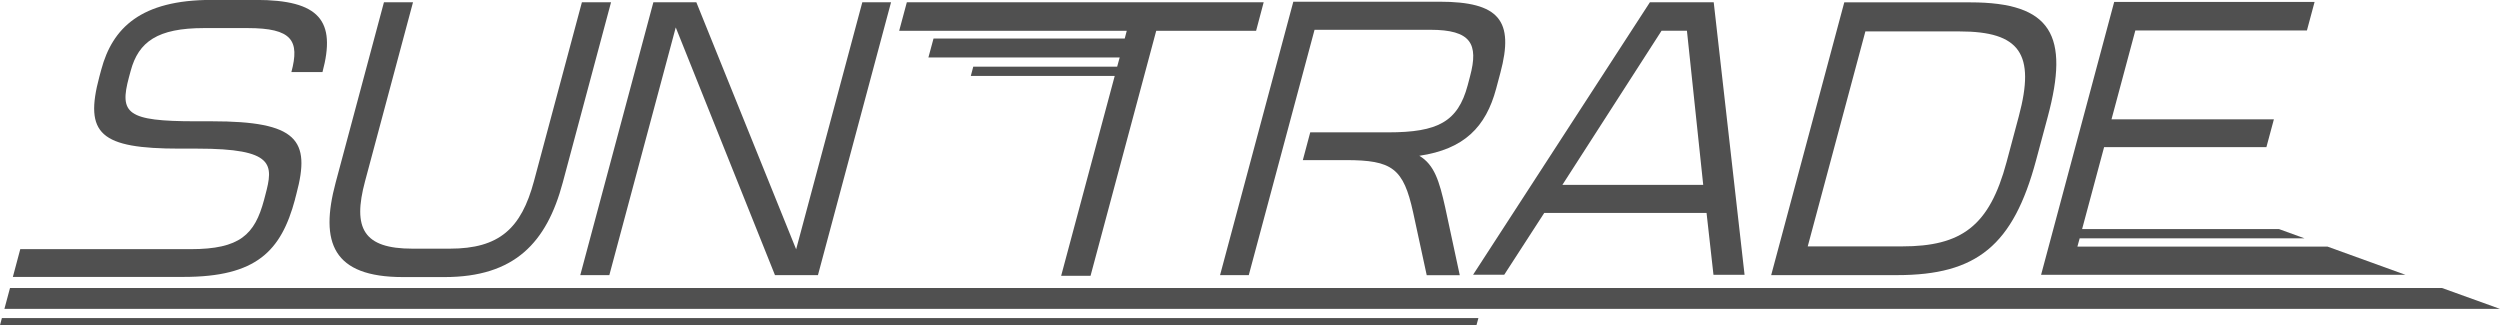
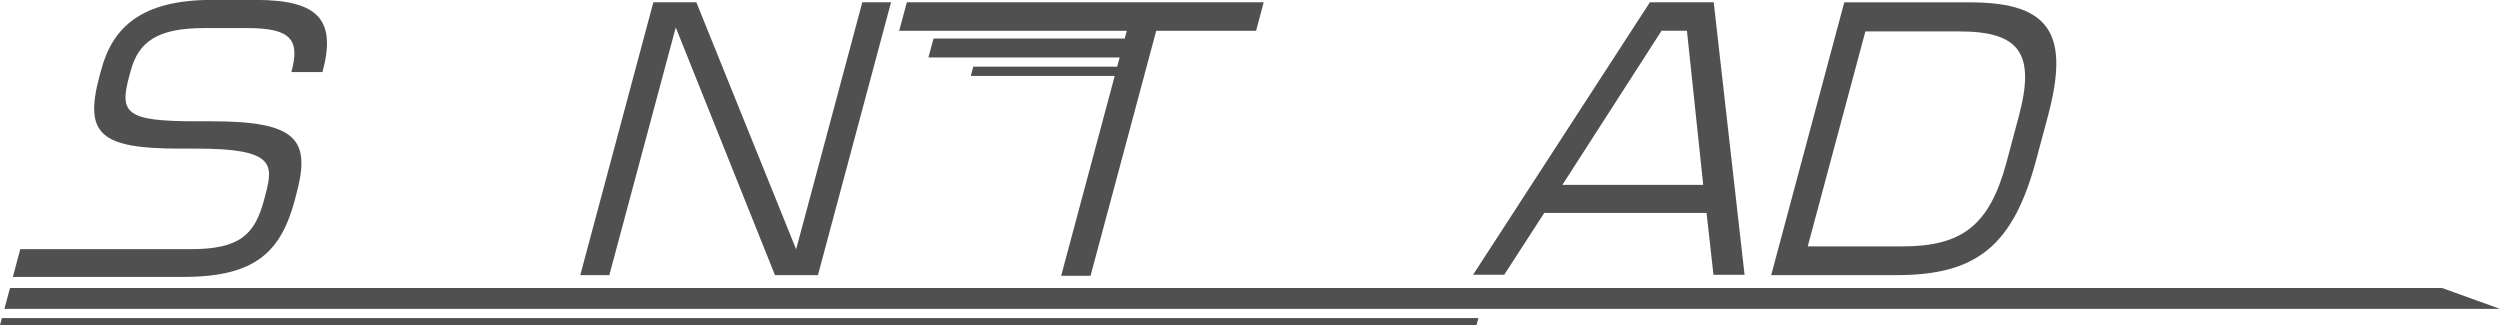
<svg xmlns="http://www.w3.org/2000/svg" id="_レイヤー_2" viewBox="0 0 307.14 39.96">
  <defs>
    <style>.cls-1{fill:#505050;}</style>
  </defs>
  <g id="_レイヤー_3">
    <path class="cls-1" d="m36.24,24.49l.18-.69c1.77-6.62.11-8.9-10.41-8.9h-1.99c-8.45,0-9.37-.97-8.18-5.4l.22-.81c.96-3.57,3.31-5.24,9-5.24h5.36c5.48,0,6.41,1.54,5.38,5.4h3.82c1.69-6.3-.35-8.86-8.19-8.86h-5.44c-8.69,0-12.18,3.45-13.55,8.57l-.23.85c-1.89,7.07.1,8.85,9.89,8.85h2.15c9.5,0,9.35,1.95,8.35,5.69l-.16.61c-1.14,4.26-2.96,6.05-9.01,6.05H2.49l-.91,3.41h20.98c8.94,0,11.98-3.17,13.69-9.54Z" />
-     <path class="cls-1" d="m49.49,34.04h5.12c8.61,0,12.55-4.22,14.53-11.62L75.07.28h-3.58l-5.89,21.98c-1.56,5.81-4.25,8.29-10.34,8.29h-4.59c-6.01,0-7.38-2.48-5.82-8.29L50.74.28h-3.57l-5.93,22.14c-1.98,7.39-.35,11.62,8.26,11.62Z" />
    <polygon class="cls-1" points="74.86 33.8 83.02 3.37 95.21 33.8 100.49 33.8 109.47 .28 105.94 .28 97.81 30.63 85.55 .28 80.27 .28 71.29 33.8 74.86 33.8" />
    <polygon class="cls-1" points="138.18 4.73 114.69 4.73 114.06 7.06 137.56 7.06 137.25 8.19 119.57 8.19 119.27 9.33 136.95 9.33 130.37 33.88 133.98 33.88 142.05 3.78 154.32 3.78 155.25 .28 111.41 .28 110.47 3.78 138.43 3.78 138.18 4.73" />
-     <path class="cls-1" d="m153.42,33.8l8.08-30.14h14.22c5,0,5.96,1.71,4.88,5.73l-.29,1.1c-1.2,4.47-3.66,5.77-9.75,5.77h-9.59l-.91,3.41h5.28c5.73,0,7.08,1.02,8.27,6.42l1.67,7.72h4.06l-1.79-8.33c-.72-3.21-1.32-5.24-3.18-6.34,5.5-.81,8.18-3.53,9.44-8.25l.52-1.95c1.72-6.42-.14-8.73-7.49-8.73h-17.95l-9,33.59h3.53Z" />
    <path class="cls-1" d="m184.8,33.76l4.92-7.6h19.94l.85,7.6h3.82L210.54.28h-7.84l-21.72,33.47h3.82Zm19.32-29.98h3.13l2,18.93h-17.3l12.18-18.93Z" />
    <path class="cls-1" d="m250.14,19.7l1.44-5.36c2.67-9.95.52-14.05-9.52-14.05h-15.48l-8.98,33.51h15.48c9.79,0,14.26-3.66,17.06-14.1Zm-20.98-15.84h11.58c7.43,0,9.33,2.76,7.29,10.4l-1.51,5.65c-2.11,7.88-5.54,10.36-12.85,10.36h-11.58l7.08-26.4Z" />
-     <polygon class="cls-1" points="295.52 33.76 285.96 30.3 255.22 30.3 255.5 29.28 283.12 29.28 279.98 28.14 255.8 28.14 258.5 18.08 278.44 18.08 279.36 14.66 259.41 14.66 262.34 3.74 283.42 3.74 284.36 .24 259.74 .24 250.76 33.76 295.52 33.76" />
    <polygon class="cls-1" points="300.01 35.38 1.23 35.38 .54 37.95 307.14 37.95 300.01 35.38" />
    <polygon class="cls-1" points="0 39.96 181.39 39.96 181.63 39.08 .23 39.08 0 39.96" />
  </g>
</svg>